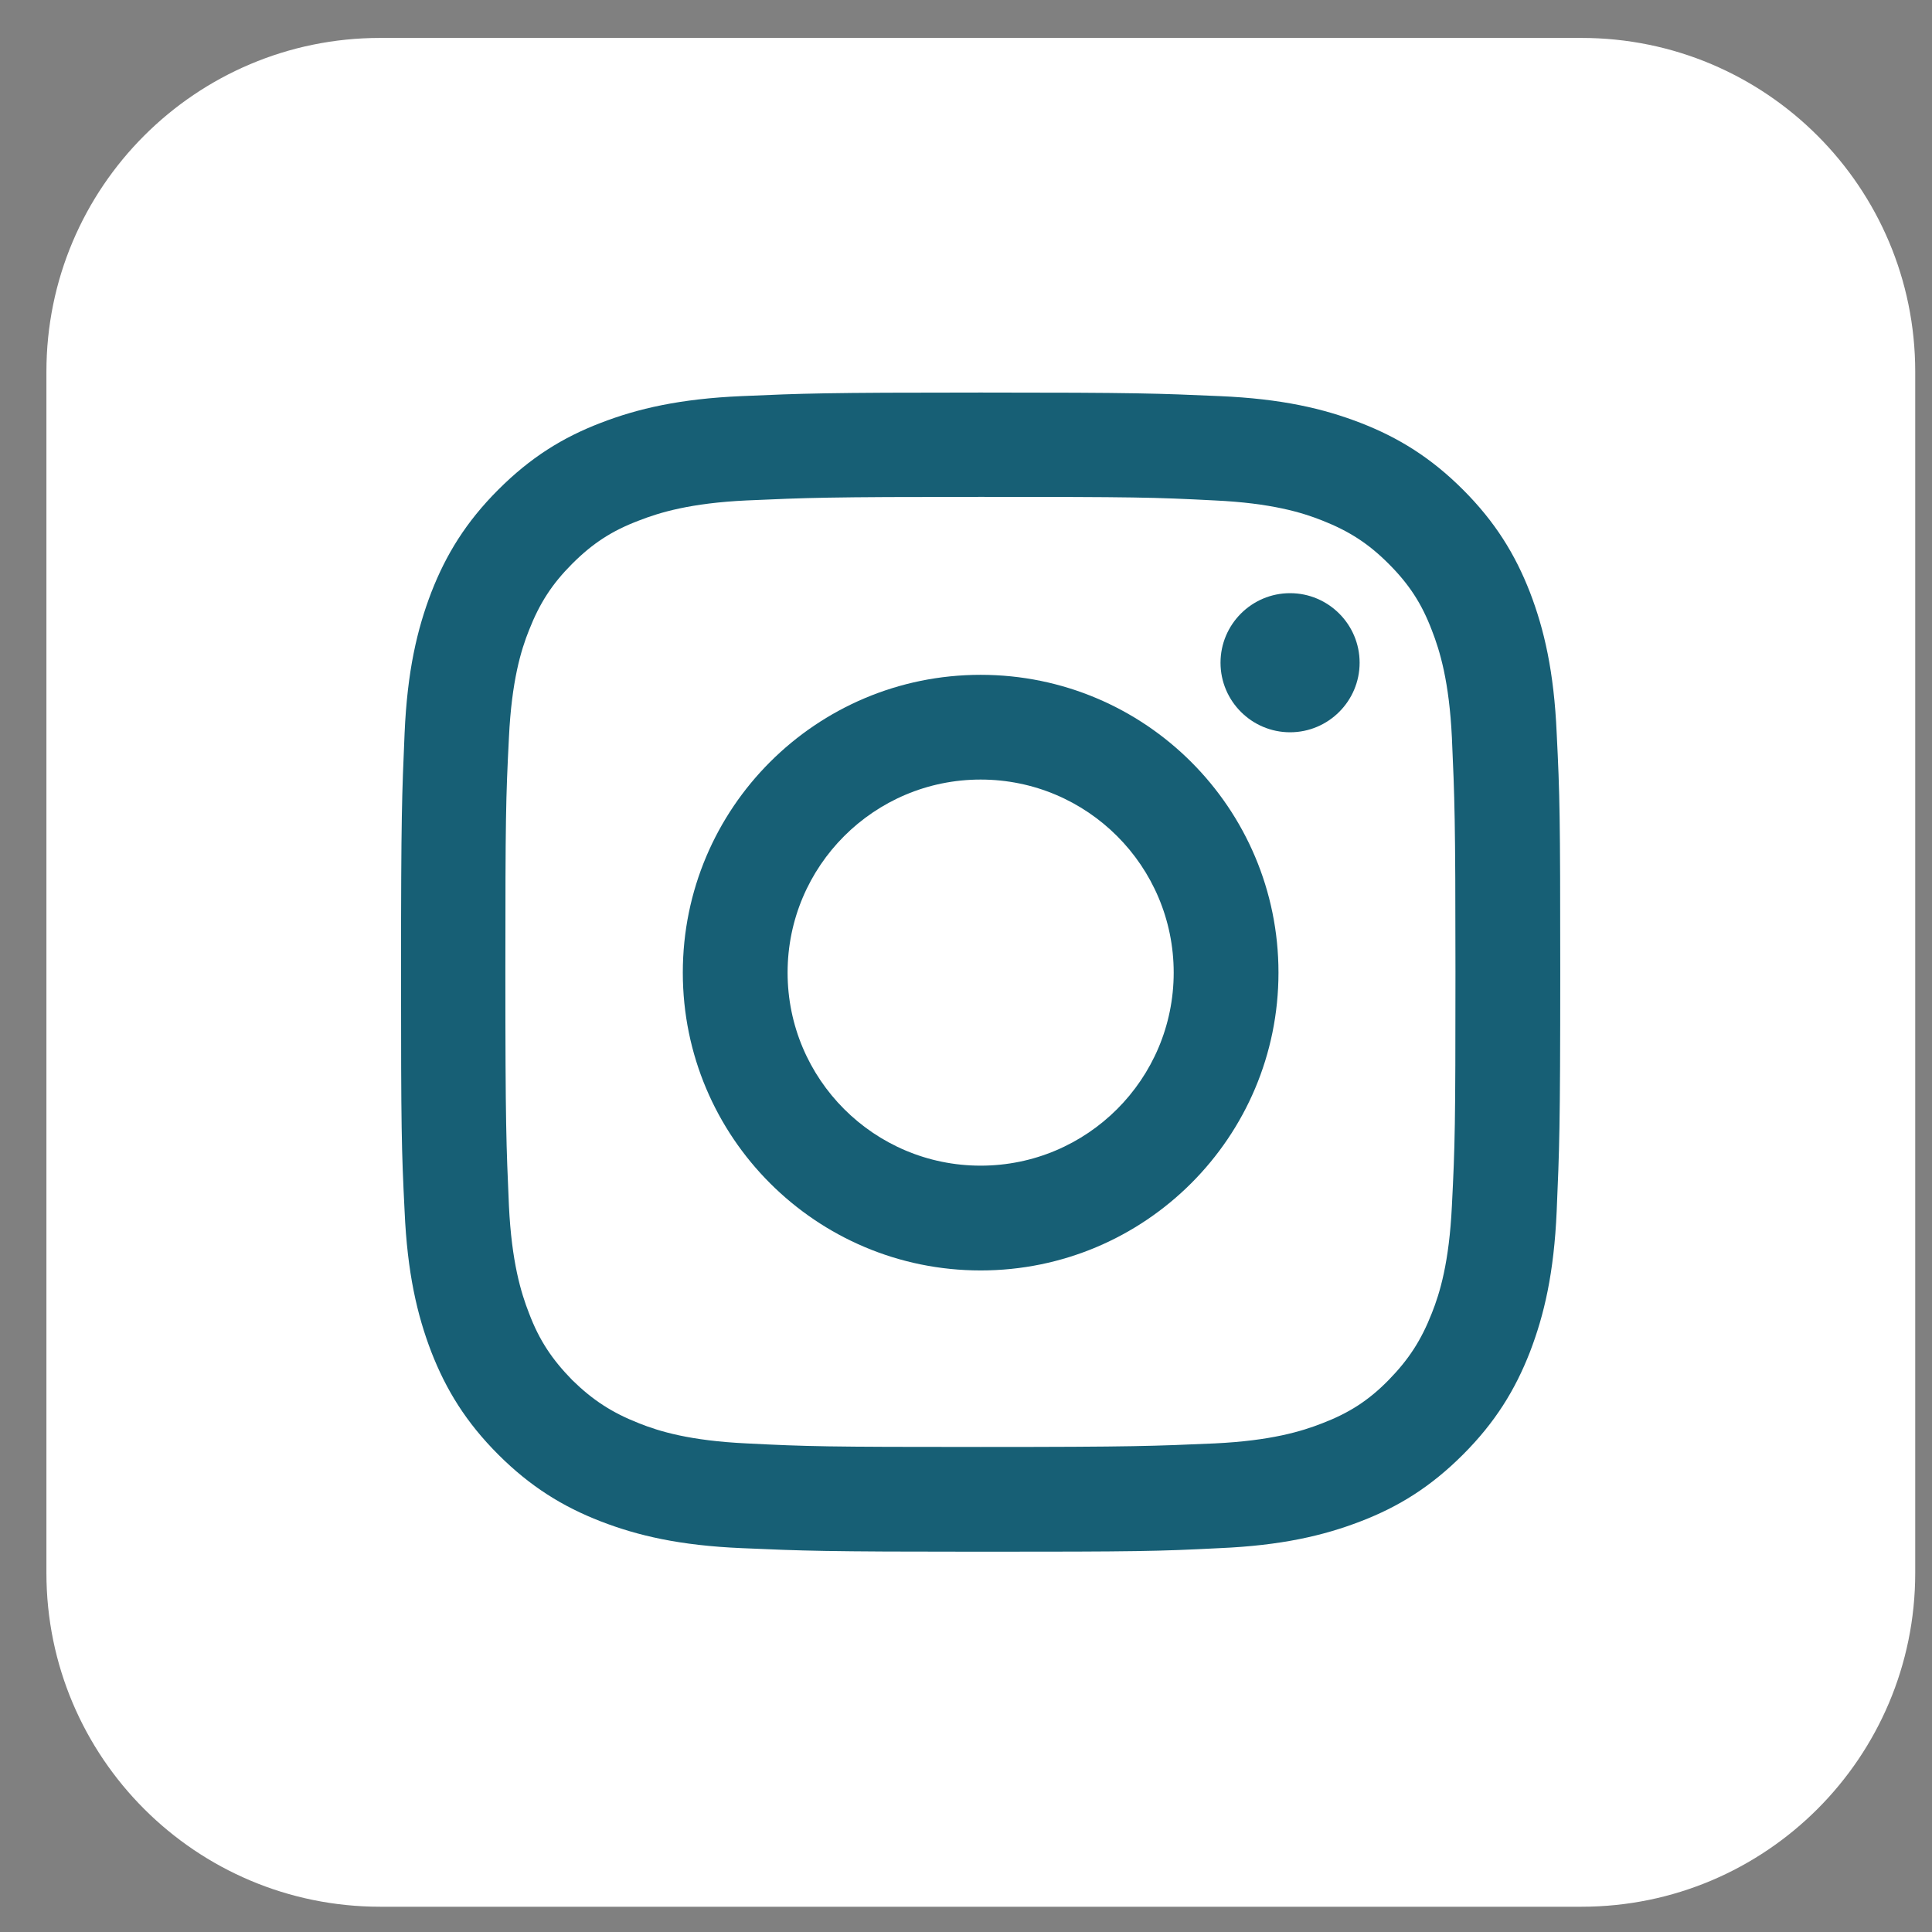
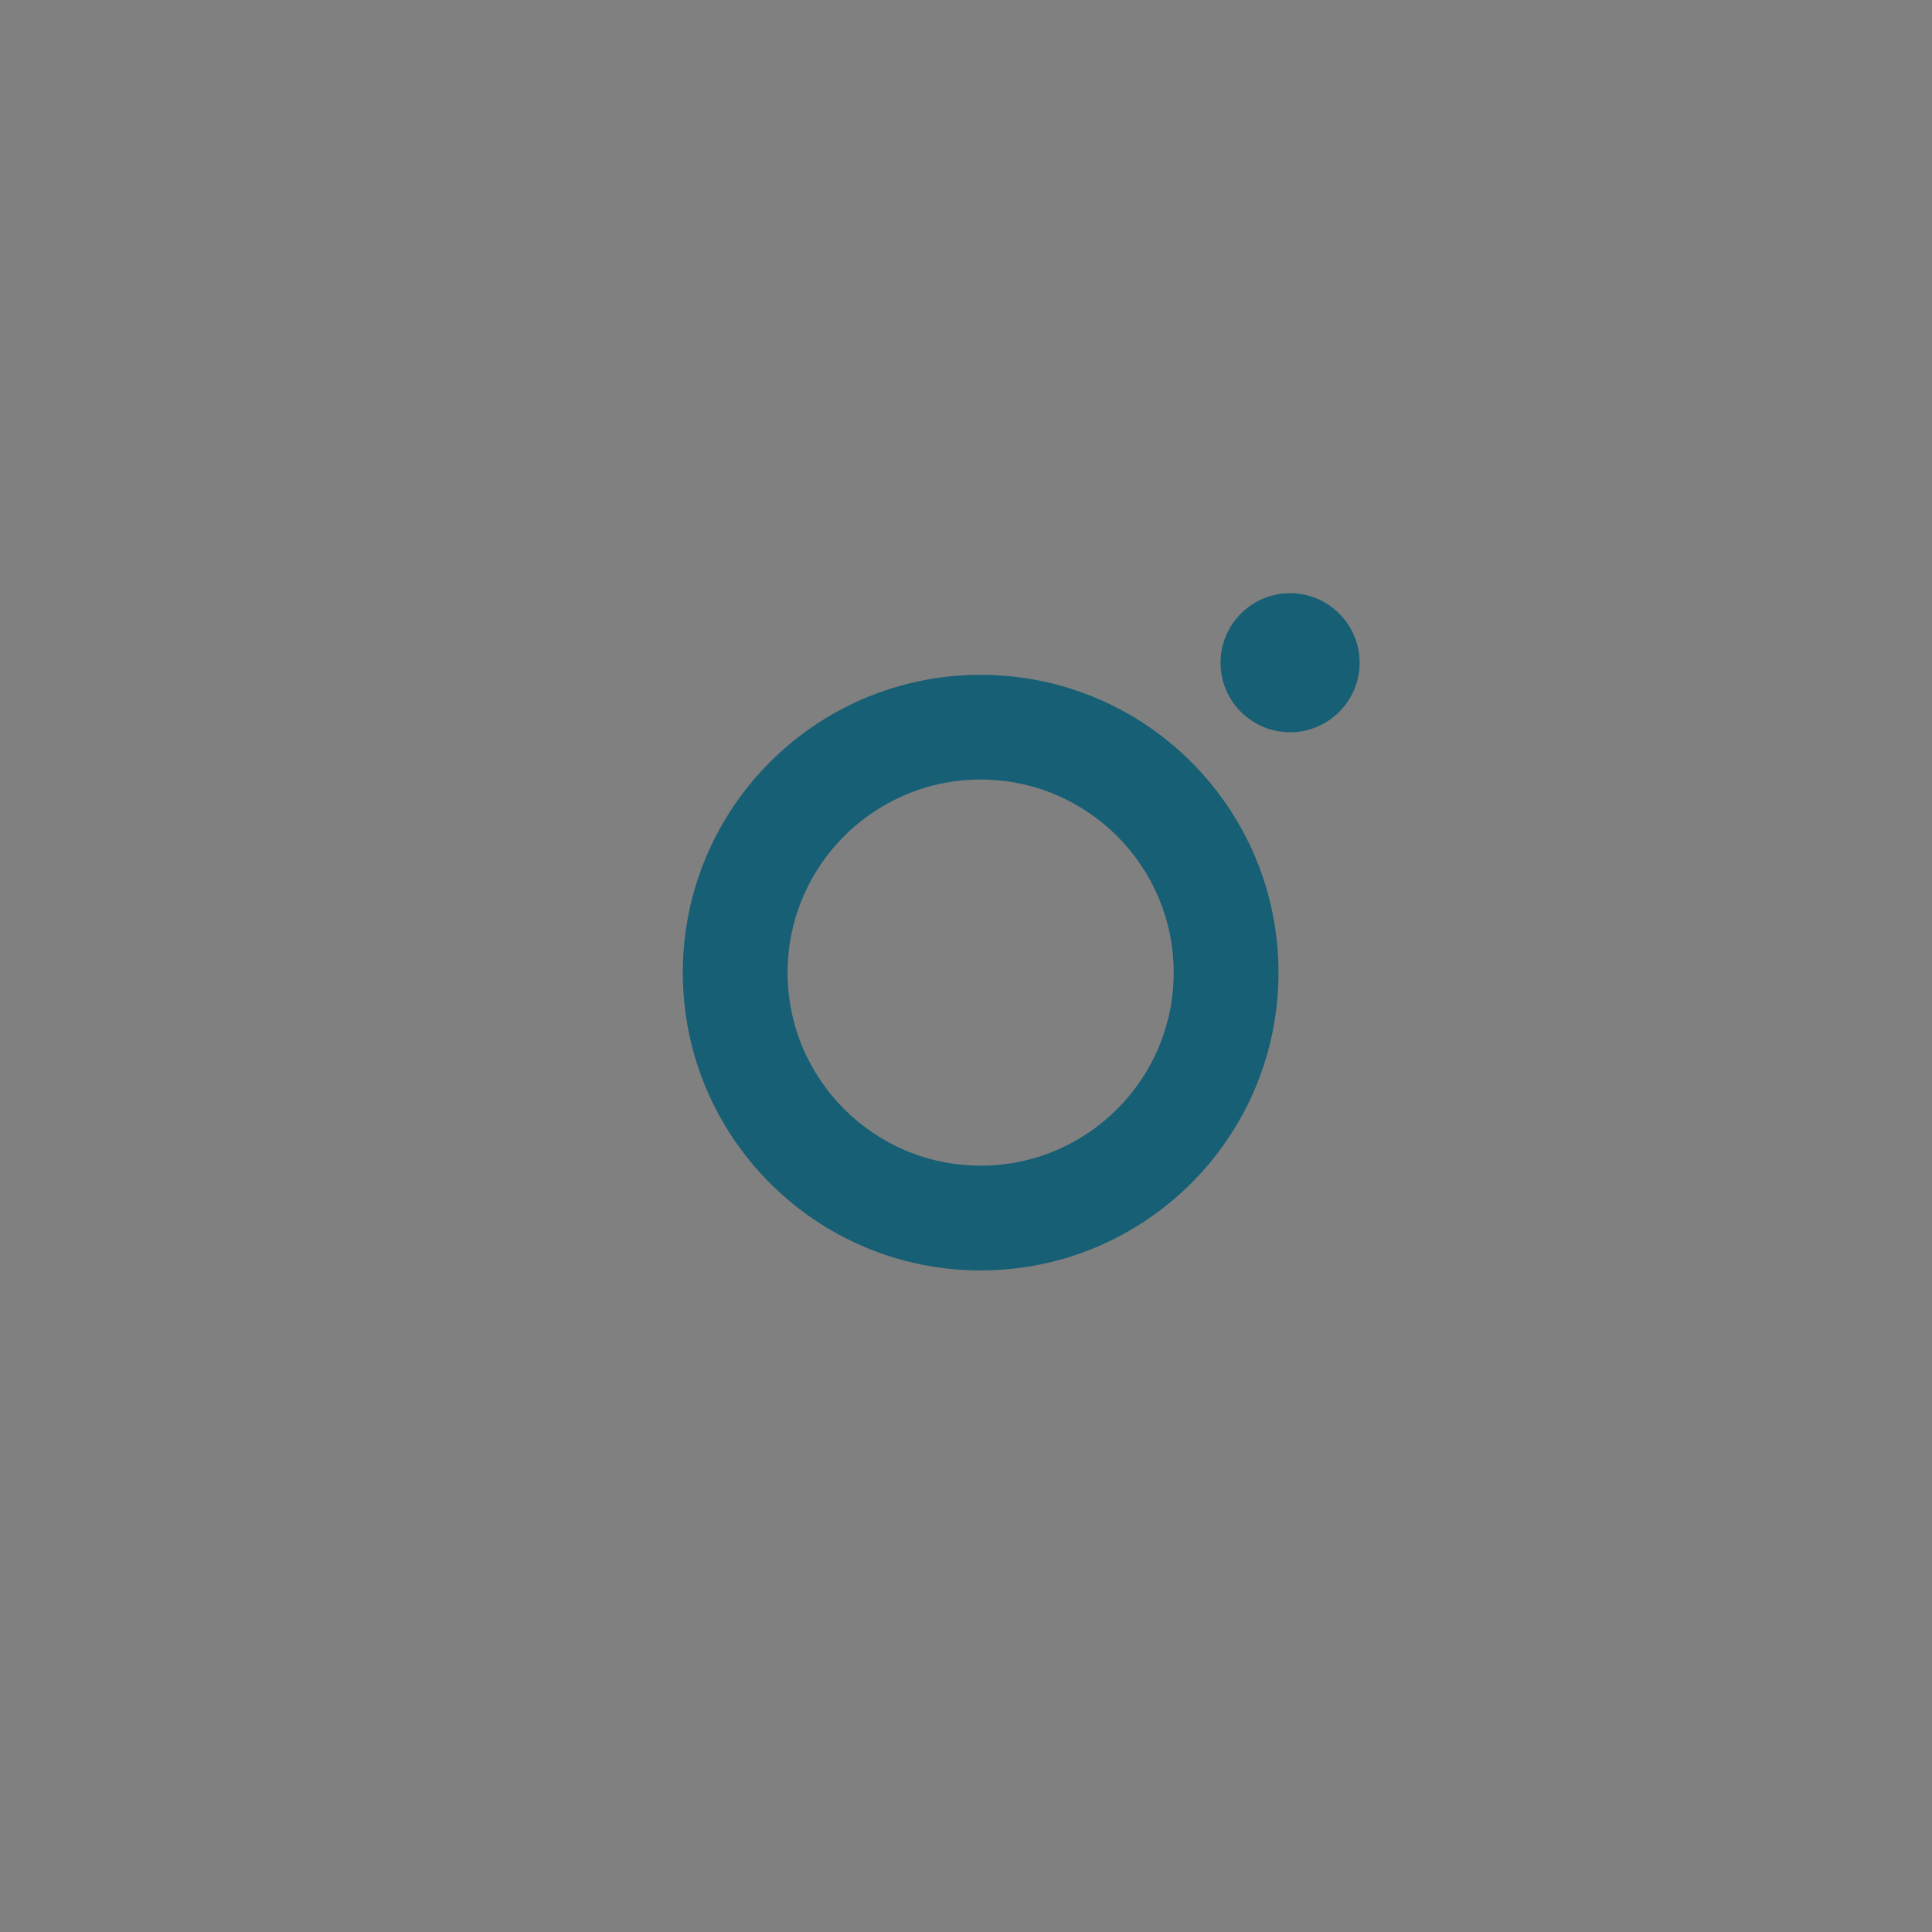
<svg xmlns="http://www.w3.org/2000/svg" fill="none" viewBox="0 0 38 38" height="38" width="38">
  <rect x="0" y="0" width="38" height="38" fill="#808080" stroke="none" />
-   <path fill="white" d="M31.106 0.746H7.477C3.852 0.746 0.913 3.685 0.913 7.31V30.939C0.913 34.564 3.852 37.503 7.477 37.503H31.106C34.732 37.503 37.67 34.564 37.67 30.939V7.31C37.67 3.685 34.732 0.746 31.106 0.746Z" />
-   <path fill="#175F75" d="M19.288 9.773C22.331 9.773 22.69 9.781 23.892 9.843C25.006 9.895 25.61 10.08 26.005 10.237C26.54 10.448 26.917 10.693 27.312 11.088C27.715 11.491 27.961 11.868 28.162 12.395C28.32 12.798 28.504 13.403 28.557 14.508C28.61 15.709 28.627 16.069 28.627 19.112C28.627 22.155 28.618 22.514 28.557 23.716C28.504 24.829 28.32 25.434 28.162 25.829C27.952 26.364 27.706 26.741 27.312 27.144C26.917 27.548 26.531 27.793 26.005 27.995C25.602 28.153 24.997 28.337 23.892 28.39C22.69 28.442 22.331 28.46 19.288 28.46C16.245 28.46 15.886 28.451 14.684 28.39C13.57 28.337 12.965 28.153 12.571 27.995C12.036 27.785 11.659 27.539 11.255 27.144C10.861 26.741 10.607 26.364 10.405 25.829C10.247 25.426 10.063 24.82 10.01 23.716C9.958 22.514 9.94 22.155 9.94 19.112C9.94 16.069 9.949 15.709 10.01 14.508C10.063 13.394 10.247 12.789 10.405 12.395C10.615 11.86 10.861 11.483 11.255 11.088C11.659 10.685 12.036 10.439 12.571 10.237C12.974 10.08 13.579 9.895 14.684 9.843C15.886 9.79 16.245 9.773 19.288 9.773ZM19.288 7.721C16.192 7.721 15.807 7.738 14.588 7.791C13.378 7.843 12.544 8.036 11.817 8.317C11.062 8.606 10.431 9.001 9.8 9.632C9.168 10.264 8.774 10.904 8.484 11.649C8.204 12.377 8.011 13.201 7.958 14.42C7.906 15.639 7.888 16.025 7.888 19.121C7.888 22.216 7.897 22.602 7.958 23.821C8.011 25.031 8.204 25.864 8.484 26.592C8.774 27.337 9.168 27.977 9.8 28.609C10.431 29.24 11.071 29.635 11.817 29.924C12.544 30.205 13.369 30.398 14.588 30.45C15.807 30.503 16.192 30.52 19.288 30.52C22.384 30.52 22.769 30.512 23.988 30.45C25.198 30.398 26.031 30.205 26.759 29.924C27.513 29.635 28.145 29.24 28.776 28.609C29.408 27.977 29.802 27.337 30.092 26.592C30.372 25.864 30.565 25.04 30.618 23.821C30.67 22.602 30.688 22.216 30.688 19.121C30.688 16.025 30.679 15.639 30.618 14.42C30.565 13.21 30.372 12.377 30.092 11.649C29.802 10.904 29.408 10.264 28.776 9.632C28.145 9.001 27.505 8.606 26.759 8.317C26.031 8.036 25.207 7.843 23.988 7.791C22.769 7.738 22.384 7.721 19.288 7.721Z" />
  <path fill="#175F75" d="M19.288 13.273C16.052 13.273 13.43 15.894 13.43 19.13C13.43 22.366 16.052 24.988 19.288 24.988C22.524 24.988 25.146 22.366 25.146 19.13C25.146 15.894 22.524 13.273 19.288 13.273ZM19.288 22.927C17.192 22.927 15.491 21.226 15.491 19.13C15.491 17.034 17.192 15.333 19.288 15.333C21.384 15.333 23.085 17.034 23.085 19.13C23.085 21.226 21.384 22.927 19.288 22.927Z" />
  <path fill="#175F75" d="M26.742 13.035C26.742 13.789 26.128 14.403 25.374 14.403C24.62 14.403 24.006 13.789 24.006 13.035C24.006 12.281 24.62 11.667 25.374 11.667C26.128 11.667 26.742 12.281 26.742 13.035Z" />
</svg>